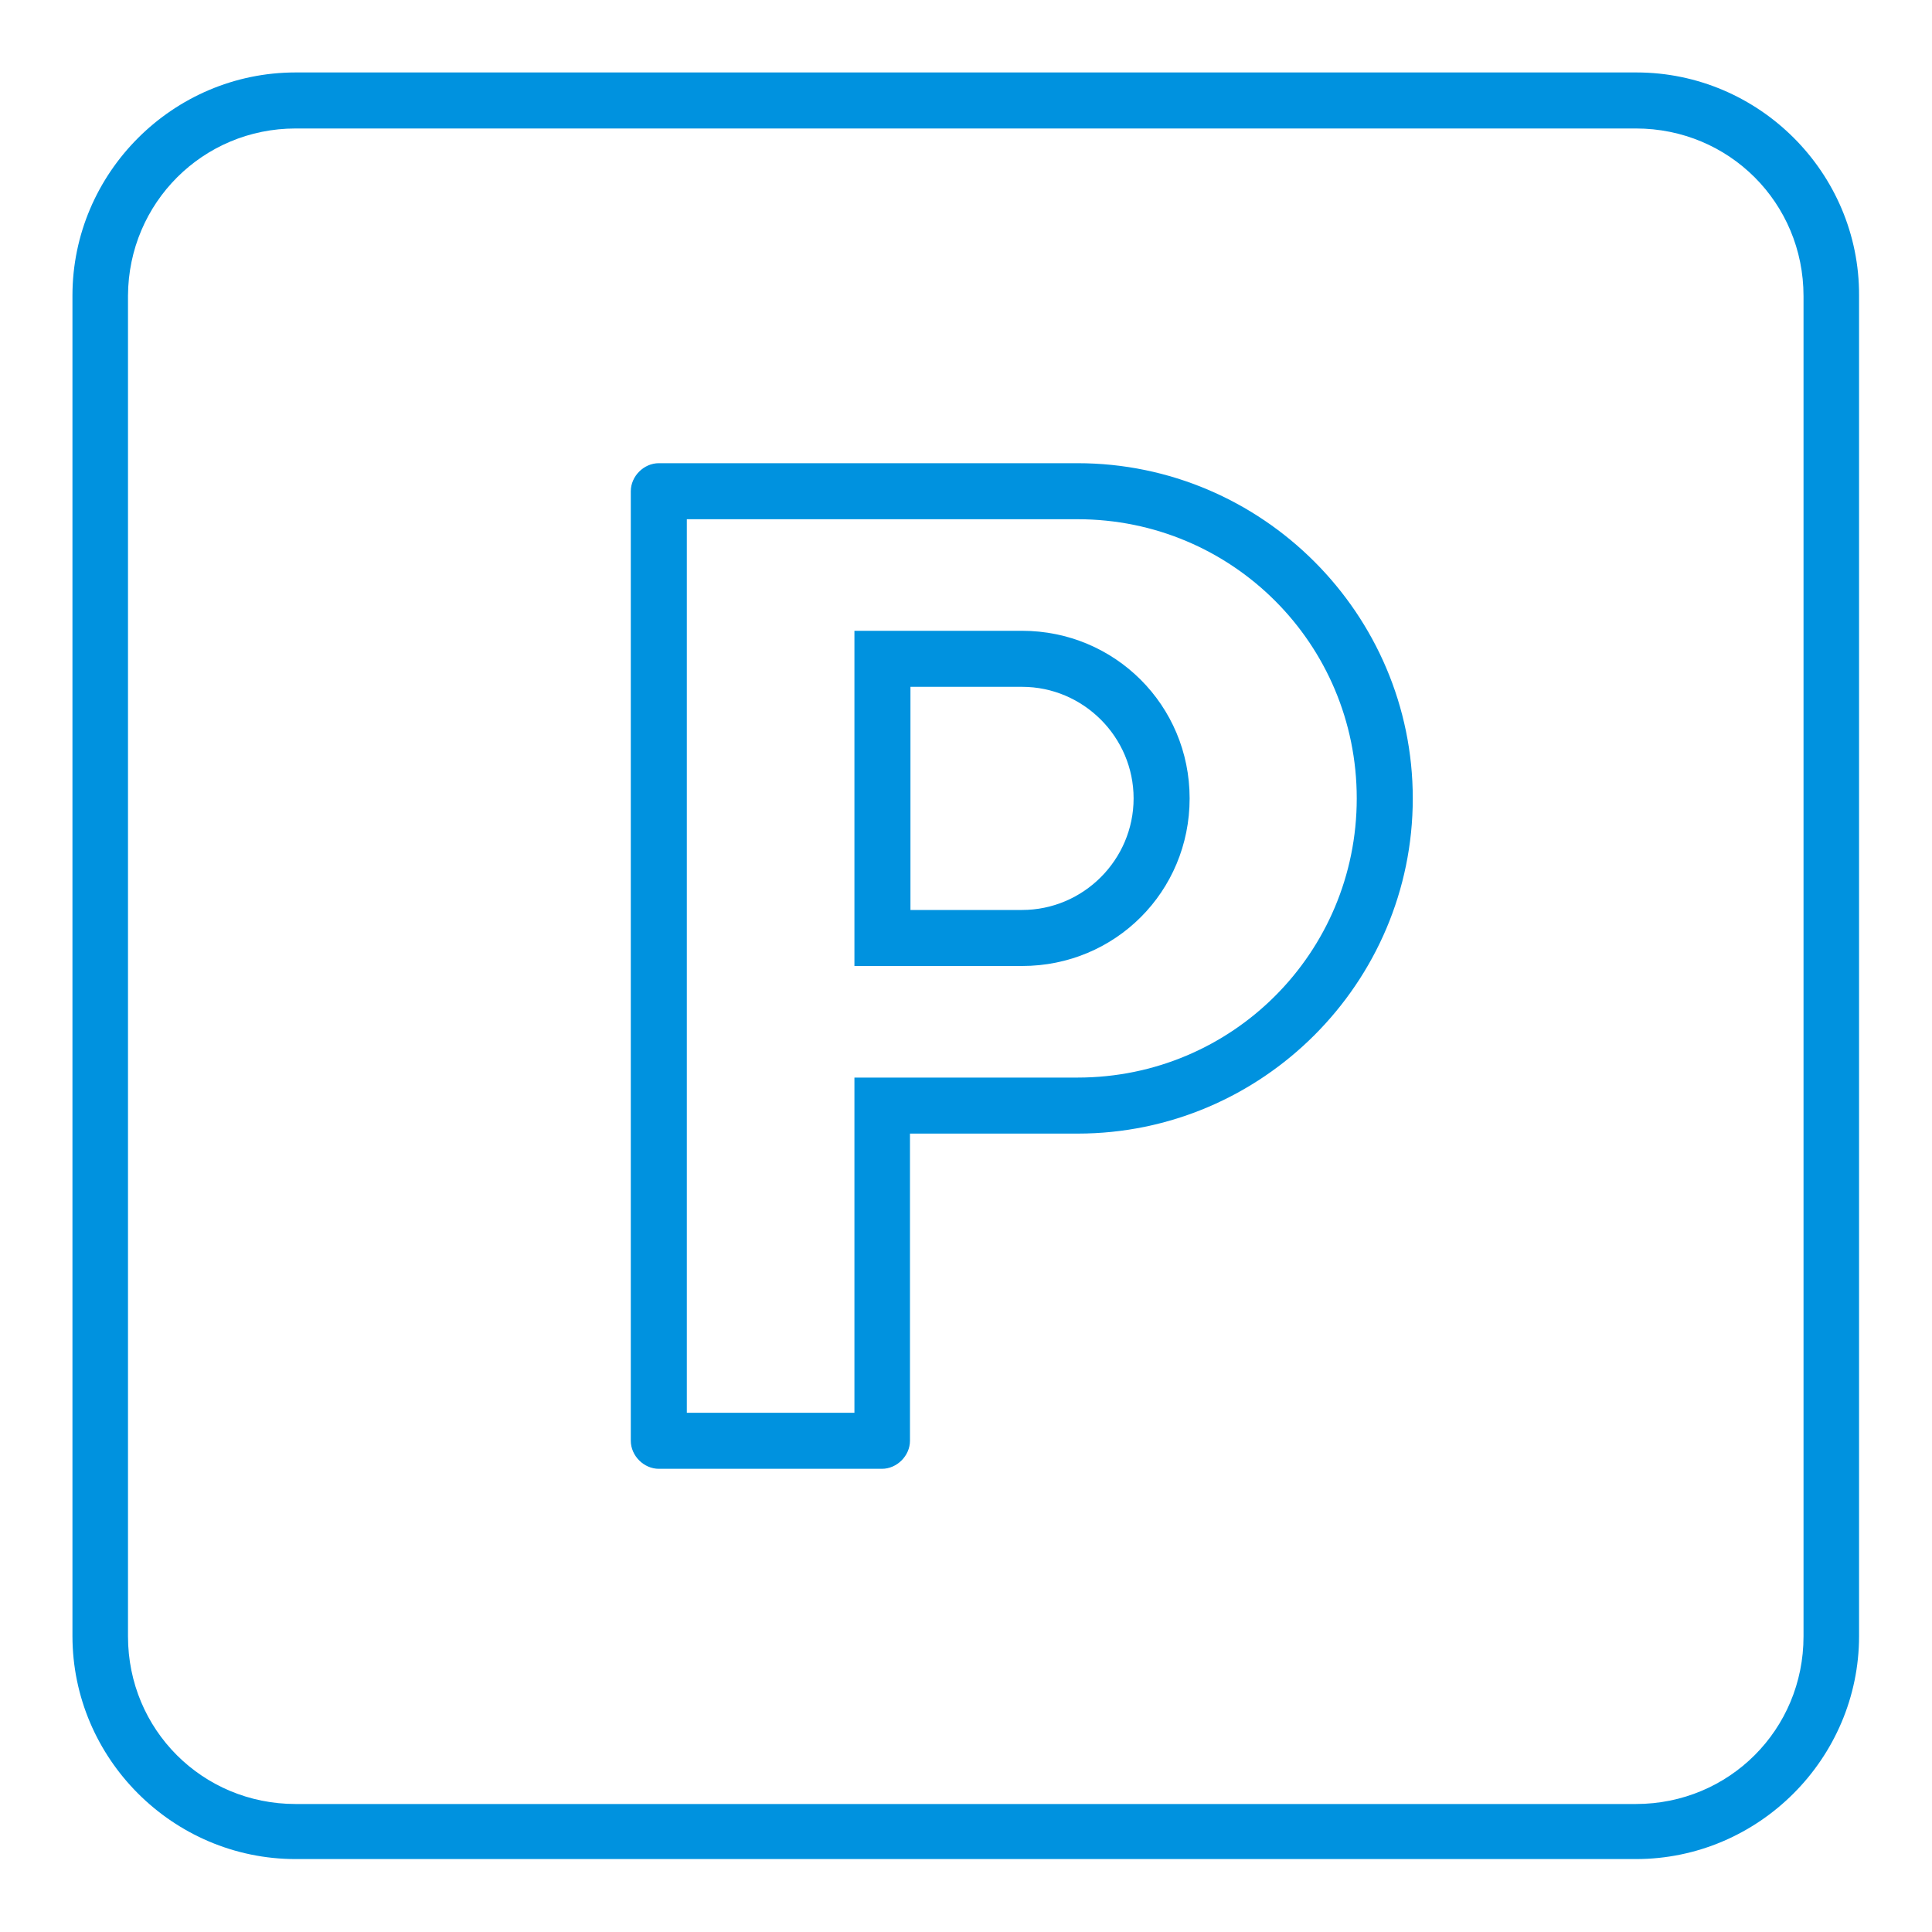
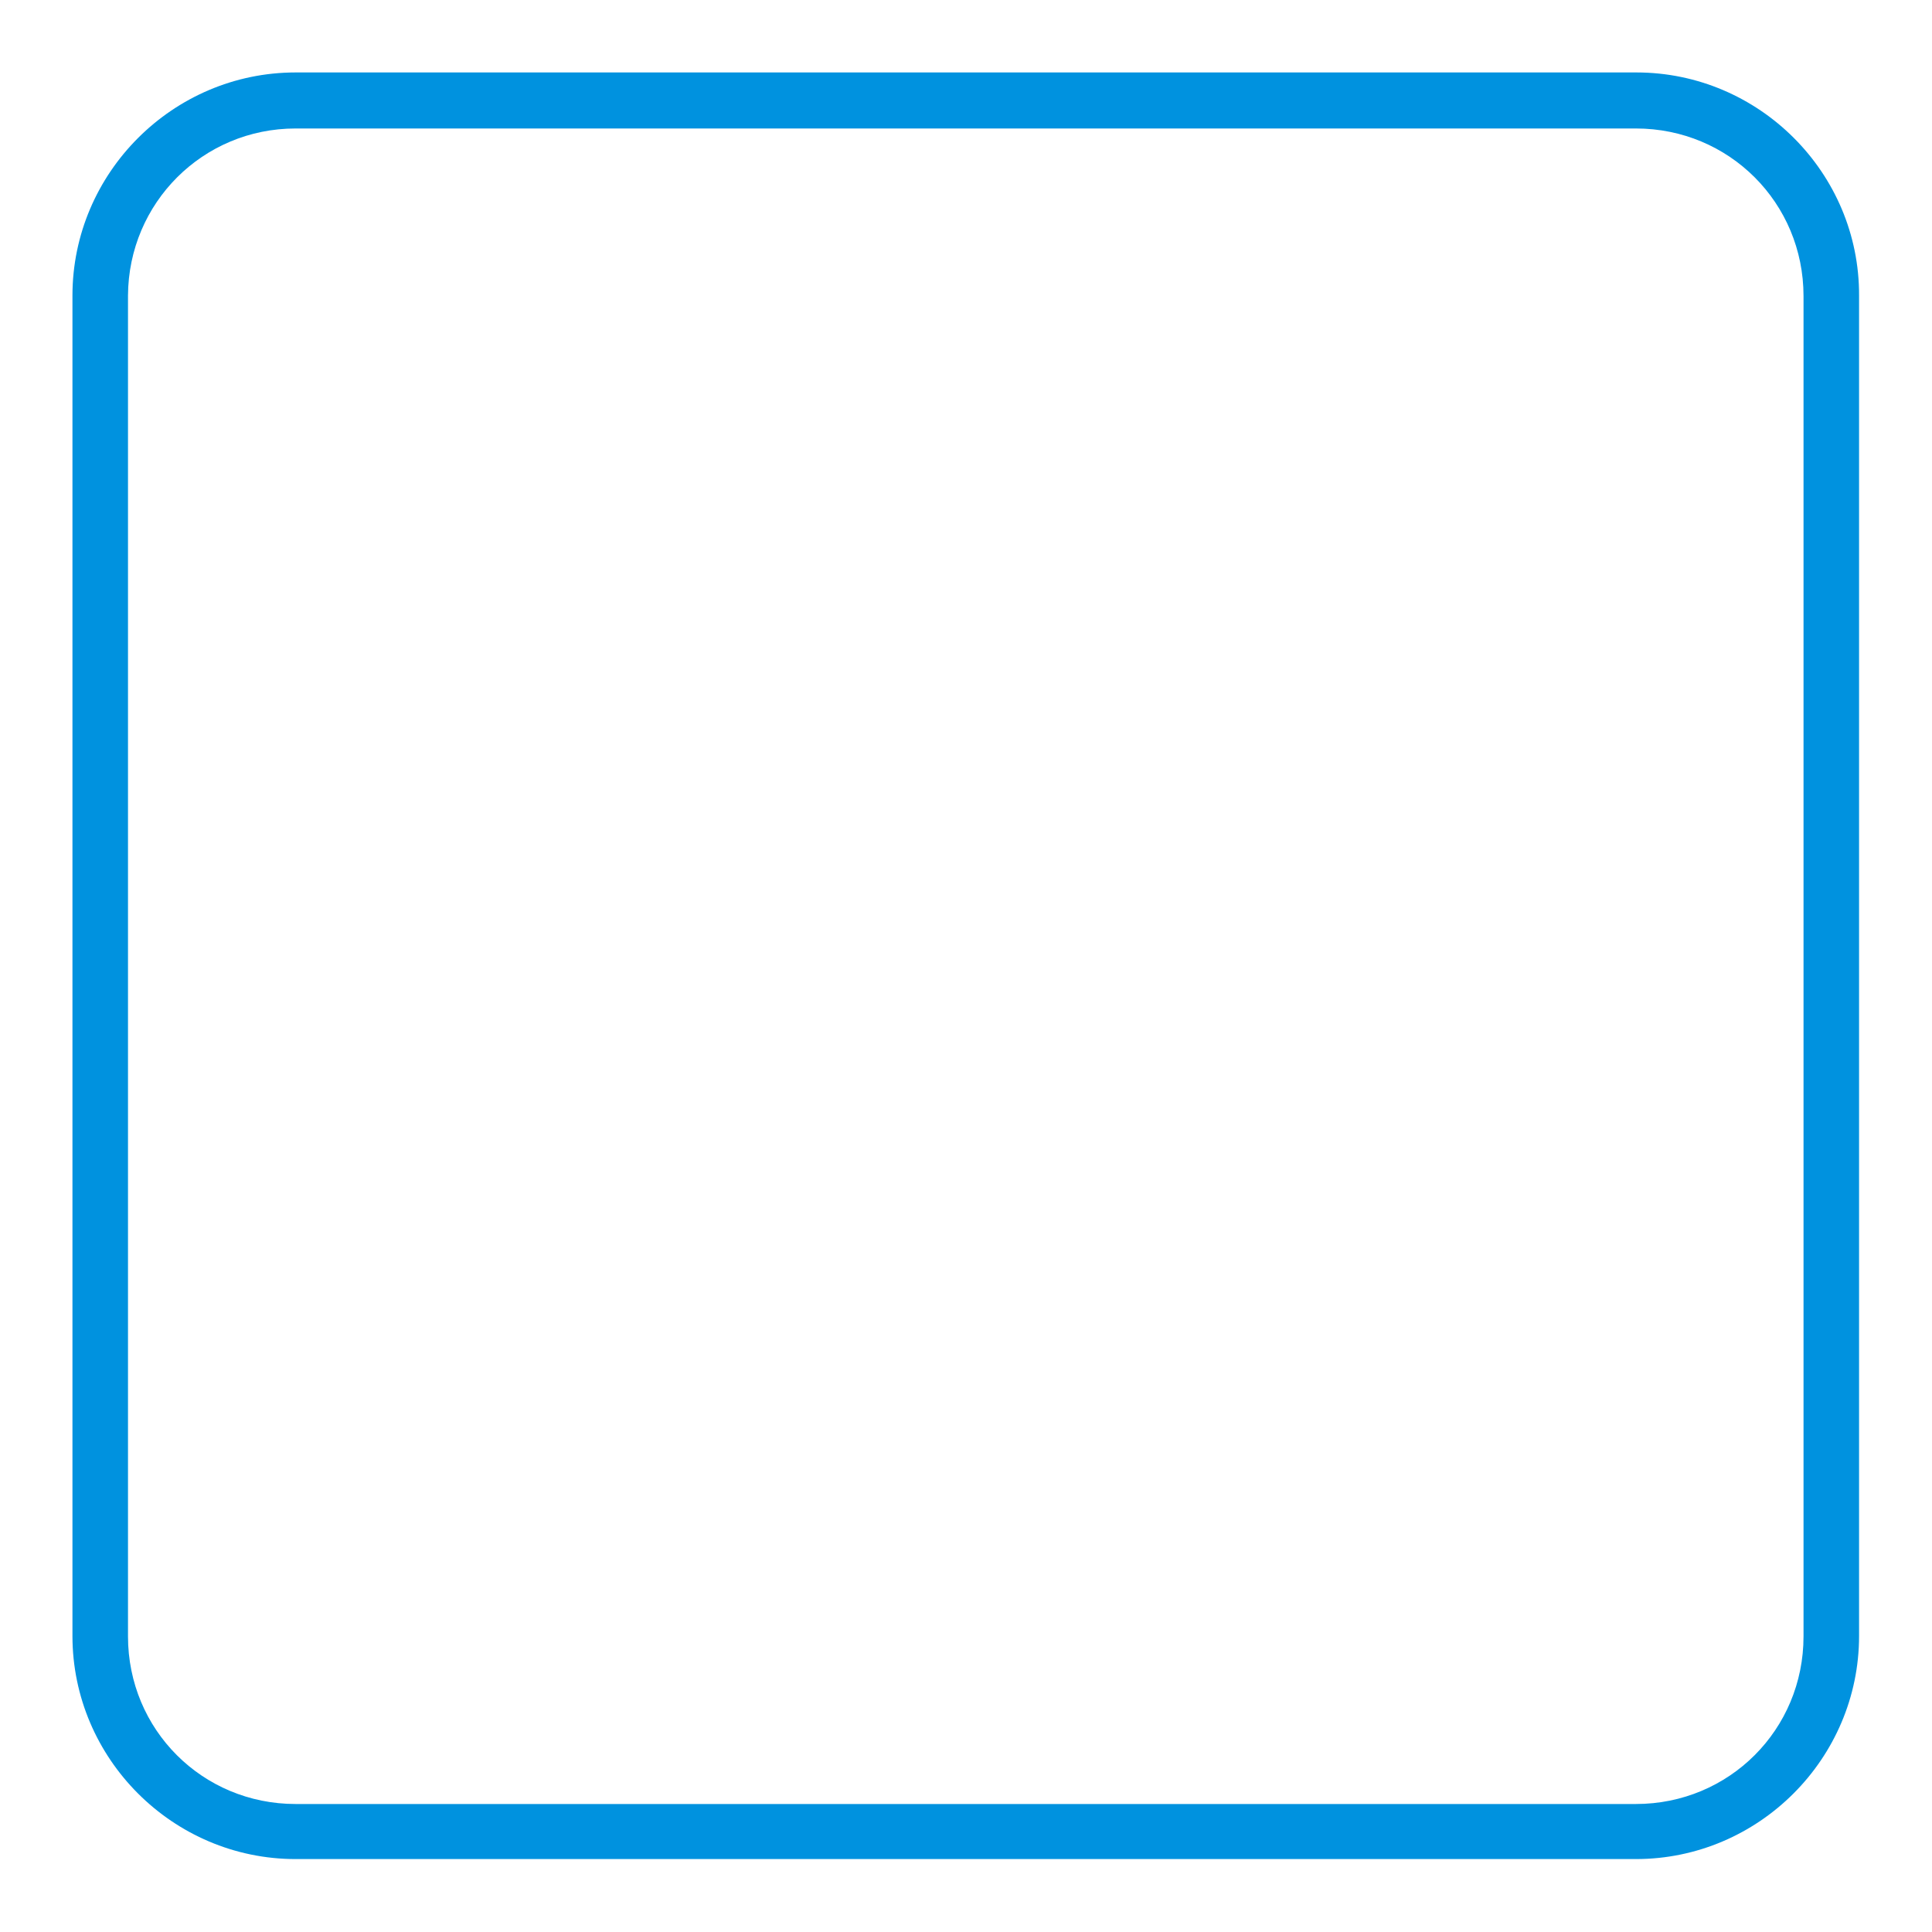
<svg xmlns="http://www.w3.org/2000/svg" id="Capa_1" x="0px" y="0px" viewBox="0 0 400 400" style="enable-background:new 0 0 400 400;" xml:space="preserve">
  <style type="text/css">	.st0{fill:#0092DF;}</style>
  <g>
-     <path class="st0" d="M211.6,130.6h-34.7V200h34.7c19.3,0,34.7-15.4,34.7-34.7S230.8,130.6,211.6,130.6z M211.6,188.4h-23.1v-46.2   h23.1c12.7,0,23.1,10.4,23.1,23.1S224.3,188.4,211.6,188.4z" />
    <path class="st0" d="M338.8,15H61.2C35.8,15,15,35.8,15,61.2v277.5c0,25.4,20.8,46.2,46.2,46.2h277.5c25.4,0,46.2-20.8,46.2-46.2   V61.2C385,35.8,364.2,15,338.8,15z M373.4,153.8v185c0,19.3-15.4,34.7-34.7,34.7H61.2c-19.3,0-34.7-15.4-34.7-34.7V61.2   C26.6,42,42,26.6,61.2,26.6h277.5c19.3,0,34.7,15.4,34.7,34.7V153.8z" />
-     <path class="st0" d="M223.1,95.9h-86.7c-3.1,0-5.8,2.7-5.8,5.8v196.6c0,3.1,2.7,5.8,5.8,5.8h46.2c3.1,0,5.8-2.7,5.8-5.8v-63.6h34.7   c38.2,0,69.4-31.2,69.4-69.4S261.3,95.9,223.1,95.9z M223.1,223.1h-46.2v69.4h-34.7v-185h80.9c32,0,57.8,25.8,57.8,57.8   S255.1,223.1,223.1,223.1z" />
  </g>
</svg>